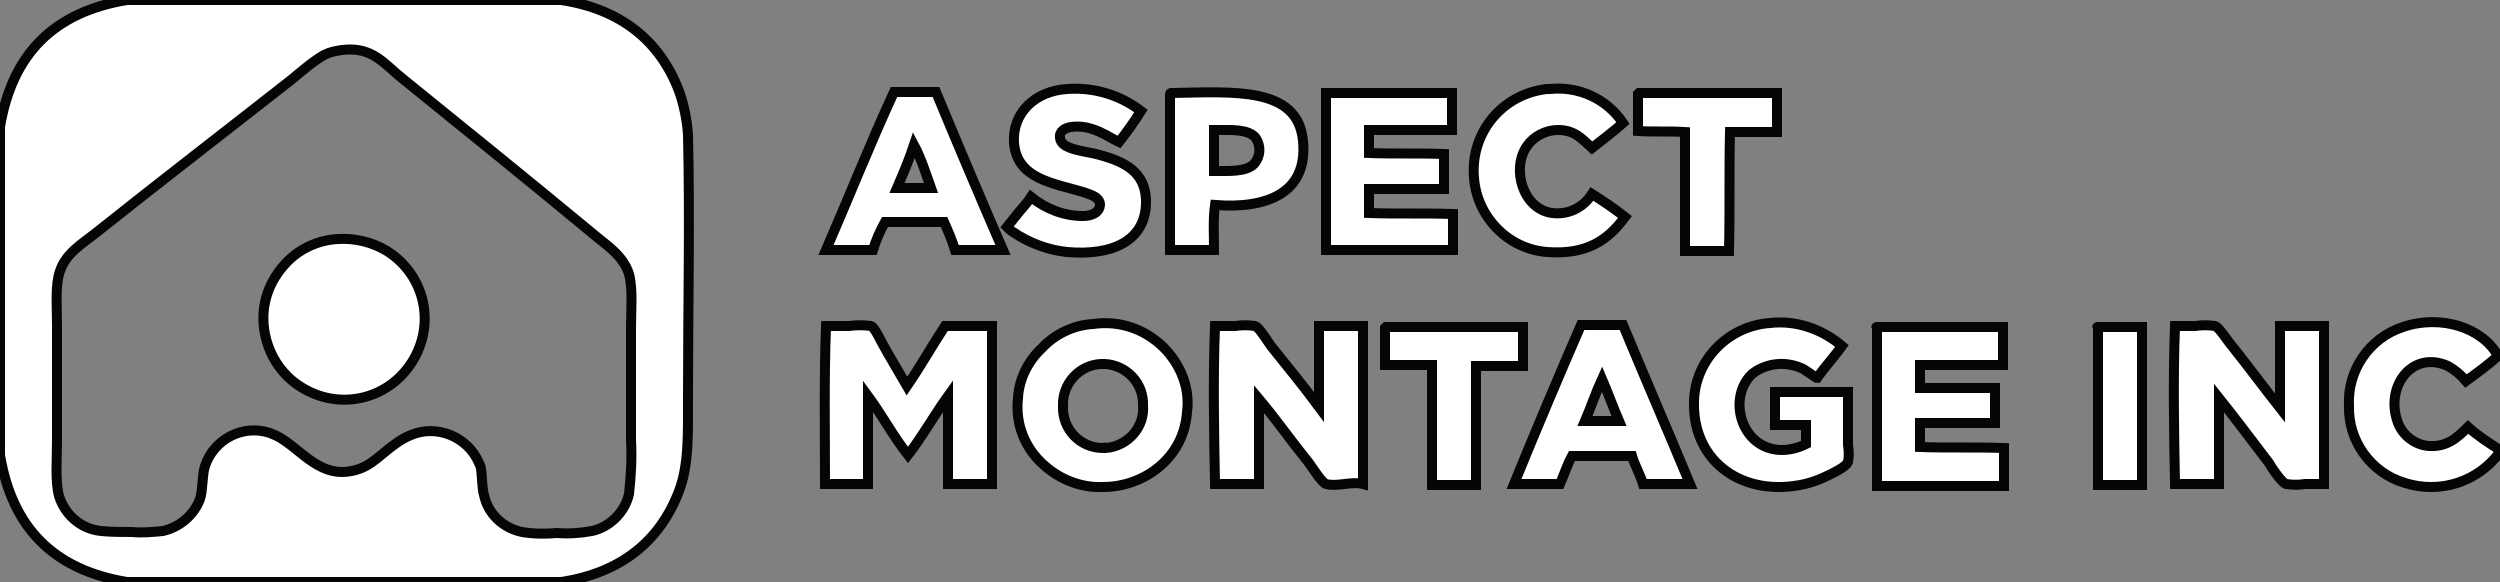
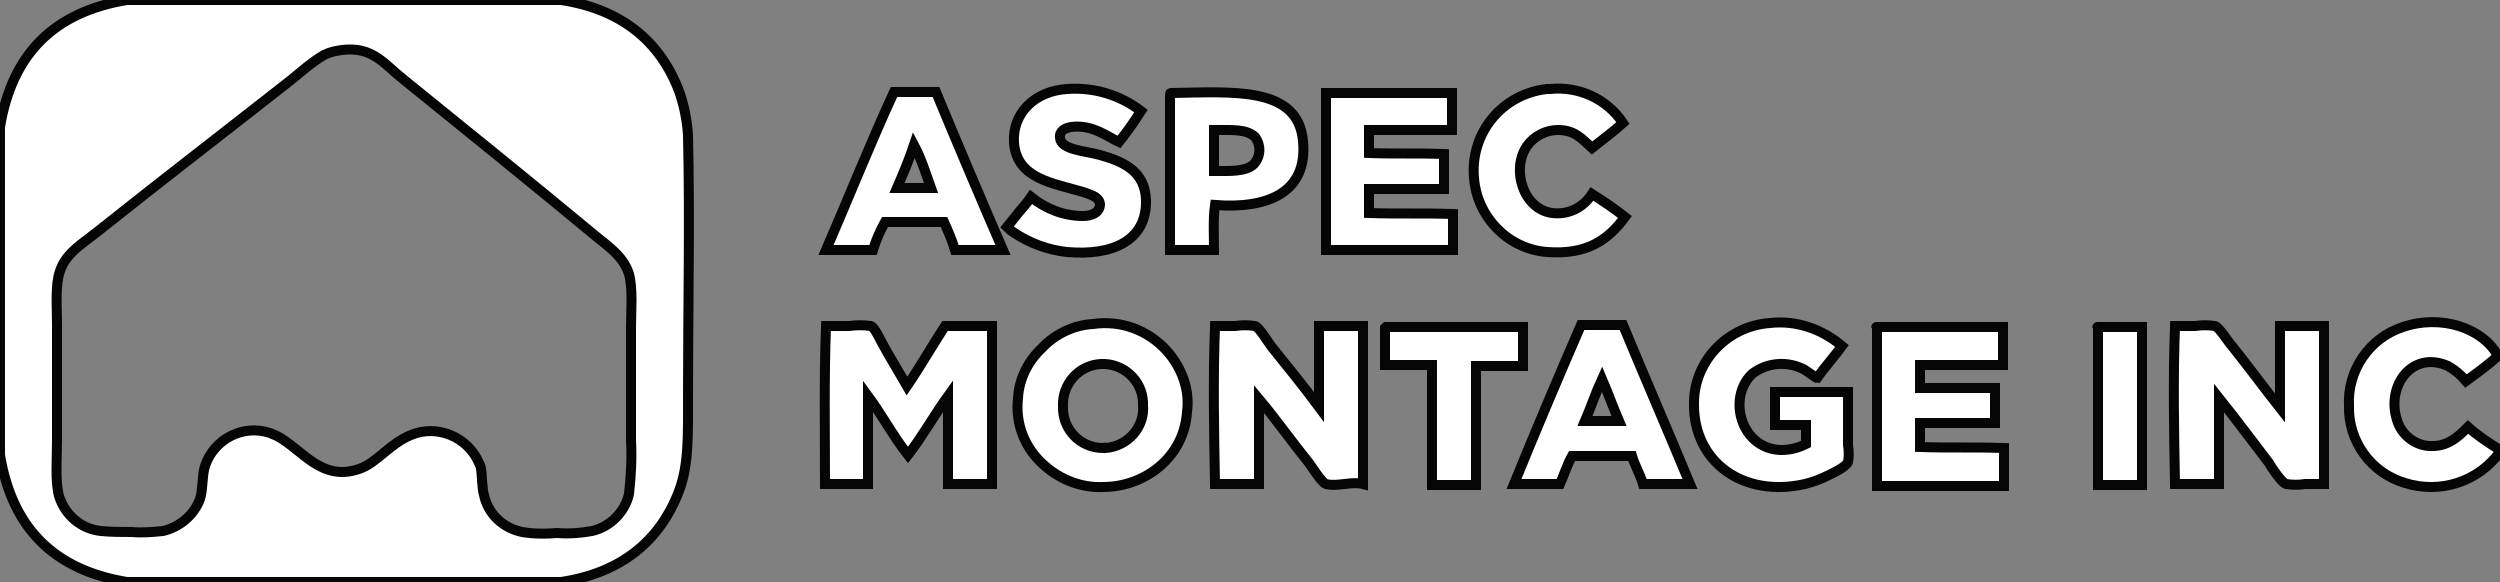
<svg xmlns="http://www.w3.org/2000/svg" version="1.1" id="AMlogo" x="0px" y="0px" viewBox="0 0 250 58.2" style="enable-background:new 0 0 250 58.2;" xml:space="preserve">
  <rect x="0" y="0" width="250" height="58.2" fill="#808080" stroke="none" />
  <style type="text/css">
	.st0{fill-rule:evenodd;clip-rule:evenodd;fill:#FFFFFF;stroke:#050505;stroke-miterlimit:10;}
</style>
  <path id="Контур_1" class="st0" d="M12.7,0h43.4c6,0.9,9.9,4.1,11.8,9.1c0.5,1.4,0.8,2.9,0.9,4.4c0.2,8.6,0,17.4,0,26.1  c0,3.7,0.1,6.9-0.9,9.5c-1.9,5-5.8,8.2-11.8,9.1H12.7C5.4,57,1.2,52.8,0,45.5V12.7C1.2,5.4,5.4,1.2,12.7,0z M32.4,5.5  c-1.2,0.7-2.2,1.6-3.3,2.5c-6.5,5.1-13,10.1-19.4,15.2c-1.5,1.2-3.1,2.1-3.7,3.9c-0.5,1.4-0.3,3.5-0.3,5.4v11.5  c0,1.9-0.2,4.1,0.2,5.6c0.6,1.9,2.2,3.3,4.2,3.5c1,0.1,2.1,0.1,3.1,0.1c1,0.1,2.1,0,3.1-0.1c1.7-0.4,3.1-1.6,3.7-3.2  c0.3-0.9,0.2-2.4,0.5-3.3c0.9-2.7,3.8-4.2,6.5-3.3c0.2,0.1,0.5,0.2,0.7,0.3c2.5,1.3,4.4,4.6,8.2,3.3c1.8-0.6,3-2.5,5.2-3.4  c2.6-1.1,5.7,0.2,6.8,2.8c0.1,0.2,0.2,0.4,0.2,0.6c0.1,0.5,0.1,2,0.3,2.6c0.4,1.9,1.9,3.3,3.8,3.7c1.2,0.2,2.4,0.2,3.5,0.1  c1.2,0.1,2.4,0,3.5-0.2c1.8-0.4,3.3-1.9,3.7-3.7c0.2-1.8,0.3-3.6,0.2-5.4V32.8c0-1.8,0.2-3.9-0.2-5.4c-0.6-1.9-2.3-2.9-3.7-4.1  C52.8,18,46.6,13,40.3,7.9c-1.8-1.4-3-3.3-6.1-2.9C33.5,5.1,33,5.2,32.4,5.5z" />
  <path id="Контур_2" class="st0" d="M162.3,12.3c-1,0.9-2.1,1.7-3.1,2.5c-1-0.9-1.7-1.8-3.4-1.8c-1.2,0-2.4,0.6-3.1,1.6  c-1.6,2.3-0.4,6.3,2.5,6.7c1.6,0.2,3.1-0.5,4-1.9c1.1,0.7,2.3,1.5,3.3,2.3c-1.7,2.3-3.8,3.8-7.8,3.5c-3.9-0.3-7-3.5-7.3-7.4  c-0.4-4.5,2.8-8.4,7.3-8.9c0.1,0,0.2,0,0.3,0C157.9,8.6,160.7,9.9,162.3,12.3z" />
  <path id="Контур_3" class="st0" d="M114.1,11.1c-0.7,1.1-1.4,2.1-2.2,3.1c-1.1-0.5-2.7-1.8-4.8-1.5c-0.6,0.1-1.2,0.4-1.1,1.1  c0.1,1.2,2.6,1.3,4,1.7c2.5,0.7,4.5,1.7,4.6,4.5c0.1,4.1-3.4,5.6-7.9,5.2c-1.9-0.2-3.8-0.9-5.4-2c-0.2-0.1-0.4-0.3-0.6-0.5  c0.4-0.5,0.8-1,1.2-1.5c0.5-0.6,0.8-0.9,1.2-1.5c1.5,1.2,3.3,1.9,5.2,1.9c0.8,0,1.7-0.3,1.7-1.2c-0.1-0.8-1.2-1-1.7-1.2  c-3-0.9-6.6-1.3-6.9-4.9c-0.2-3,2.1-5.2,5.3-5.4C109.4,8.7,112,9.5,114.1,11.1z" />
  <path id="Контур_4" class="st0" d="M132.6,9.3h12.6V13h-8.3v2.3c2.4,0.1,5,0,7.5,0.1v3.5h-7.5v2.4c2.7,0.1,5.6,0,8.4,0.1V25  h-12.7V9.4C132.6,9.3,132.6,9.3,132.6,9.3z" />
-   <path id="Контур_5" class="st0" d="M163.9,9.3h13.8v3.9h-4.7c-0.1,3.8,0,7.9-0.1,11.9h-4.4V13.2c-1.5-0.1-3.2,0-4.7-0.1V9.4  C163.9,9.3,163.9,9.3,163.9,9.3z" />
  <path id="Контур_6" class="st0" d="M130.3,14.1c-0.5-5.5-7-4.9-13.2-4.8c-0.1,0-0.1,0.1-0.1,0.2V25h4.4c0-1.5-0.1-3.1,0.1-4.5  C126.7,20.9,130.8,19.3,130.3,14.1z M125.4,16.4c-0.8,0.8-2.5,0.7-4,0.7V13h0.1c1.7,0,3.2-0.1,4,0.7  C126.1,14.5,126.1,15.6,125.4,16.4L125.4,16.4z" />
  <path id="Контур_7" class="st0" d="M93.6,9.2h-4.2C87,14.4,84.9,19.7,82.6,25h4.7c0.3-1,0.7-1.9,1.2-2.8h5.9  c0.4,0.9,0.8,1.8,1.1,2.8h4.8C98,19.7,95.8,14.5,93.6,9.2z M89.7,18.8c0.6-1.4,1.2-2.8,1.7-4.3c0.7,1.3,1.2,2.9,1.7,4.3L89.7,18.8z" />
-   <path id="Контур_8" class="st0" d="M33.8,23.9c1.7-0.1,3.4,0.3,4.9,1.2c3.8,2.4,4.9,7.3,2.5,11.1c-2.4,3.8-7.3,4.9-11.1,2.5  c-2.1-1.3-3.4-3.5-3.7-5.9c-0.3-2.4,0.5-4.7,2.2-6.5C29.9,24.9,31.8,24,33.8,23.9z" />
  <path id="Контур_9" class="st0" d="M184.2,34.6c-0.5,0.7-1.2,1.5-1.9,2.4c-0.2,0.3-0.4,0.5-0.6,0.8c-0.1,0-1.4-1-1.6-1  c-1.6-0.7-3.5-0.5-4.9,0.6c-2.5,2.4-1.1,7.5,2.9,7.6c0.9,0,1.7-0.2,2.5-0.6v-1.9h-3.1v-3.3h7.3v5.3c0.1,0.6,0.1,1.2,0,1.7  c-0.2,0.5-1.5,1.1-1.9,1.3c-0.8,0.4-1.6,0.7-2.4,0.9c-6.2,1.4-11.1-2.2-11.1-7.9c-0.1-4.3,3.3-7.9,7.6-8.2  C179.6,32,182.2,32.9,184.2,34.6z" />
  <path id="Контур_10" class="st0" d="M250,45v0.2c-2.2,3-6,4.2-9.5,3.1c-3.4-1-5.7-4.2-5.6-7.7c-0.2-3.5,2-6.8,5.4-7.9  c3.8-1.3,8,0.1,9.5,2.9c-1,0.9-2.1,1.7-3.2,2.5c-0.5-0.6-1.1-1.1-1.8-1.5c-3.6-1.6-6.2,2-5.1,5.4c0.4,1.4,1.7,2.5,3.2,2.6  c1.8,0.1,2.8-0.8,3.9-1.9C247.8,43.6,248.9,44.3,250,45z" />
  <path id="Контур_11" class="st0" d="M90.7,38.6c1.3-1.9,2.5-4,3.8-6h4.7v15.8h-4.4v-8.8c-1.3,1.8-2.6,4.1-4,5.9  c-1.5-1.9-2.6-4-4-5.9v8.8h-4.3c0-5.2-0.1-10.6,0.1-15.8h2.3c0.7-0.1,1.5-0.1,2.2,0c0.3,0.1,0.8,1.1,1,1.5  C88.9,35.6,89.9,37.2,90.7,38.6z" />
  <path id="Контур_12" class="st0" d="M121.5,32.6h2c0.7-0.1,1.3-0.1,2,0c0.4,0.1,1.3,1.6,1.6,2c1.6,2,3.4,4.2,4.8,6.1v-8.1h4.4  v15.8c-1.1-0.3-2.6,0.3-3.7,0c-0.4-0.1-1.4-1.7-1.7-2.1c-1.7-2.1-3.4-4.5-5-6.4v8.5h-4.4C121.4,43.2,121.3,37.8,121.5,32.6z" />
  <path id="Контур_13" class="st0" d="M138.6,32.7h13.7v3.9h-4.7v11.9h-4.4V36.5h-4.7v-3.7C138.6,32.7,138.6,32.7,138.6,32.7z" />
  <path id="Контур_14" class="st0" d="M187.7,32.7h12.6v3.8H192v2.3h7.5v3.5H192v2.4c2.7,0.1,5.6,0,8.4,0.1v3.8h-12.7V32.8  C187.6,32.7,187.6,32.7,187.7,32.7z" />
  <path id="Контур_15" class="st0" d="M209.8,32.7h4.4v15.8h-4.4V32.8C209.7,32.7,209.7,32.7,209.8,32.7z" />
  <path id="Контур_16" class="st0" d="M217.5,32.6h2c0.7-0.1,1.3-0.1,2,0c0.4,0.1,1.4,1.7,1.7,2c1.6,2,3.3,4.3,4.8,6.2v-8.2h4.4  v15.8h-1.9c-0.6,0.1-1.2,0.1-1.9,0c-0.4-0.1-1.5-1.7-1.7-2.1c-1.6-2.1-3.4-4.5-5-6.5v8.6h-4.4C217.4,43.2,217.3,37.8,217.5,32.6z" />
  <path id="Контур_17" class="st0" d="M116.7,35.1c-1.9-2.1-4.6-3.1-7.4-2.7c-1.9,0.1-3.8,1-5.1,2.4c-1.4,1.3-2.3,3.1-2.4,5  c-0.3,2.6,0.7,5.1,2.7,6.8c1.6,1.4,3.7,2.2,5.8,2.1c4.1,0,8.1-2.9,8.4-7.5C119,39,118.2,36.8,116.7,35.1z M110.3,44.8  c-2.3,0-4.1-1.9-4-4.2c0,0,0,0,0,0c-0.1-2.2,1.6-4.1,3.8-4.2c2.2-0.1,4.1,1.6,4.2,3.8c0,0.1,0,0.2,0,0.3c0.2,2.2-1.5,4.1-3.7,4.3  C110.5,44.7,110.4,44.8,110.3,44.8L110.3,44.8z" />
  <path id="Контур_18" class="st0" d="M162.3,32.5h-4.2c-2.3,5.3-4.5,10.5-6.7,15.9h4.6c0.4-0.9,0.7-1.9,1.2-2.8h6  c0.3,1,0.8,1.8,1.1,2.8h4.7C166.8,43.1,164.5,37.8,162.3,32.5z M158.5,42.1c0.6-1.4,1.1-2.9,1.7-4.2c0.6,1.4,1.1,2.8,1.7,4.2H158.5z  " />
</svg>